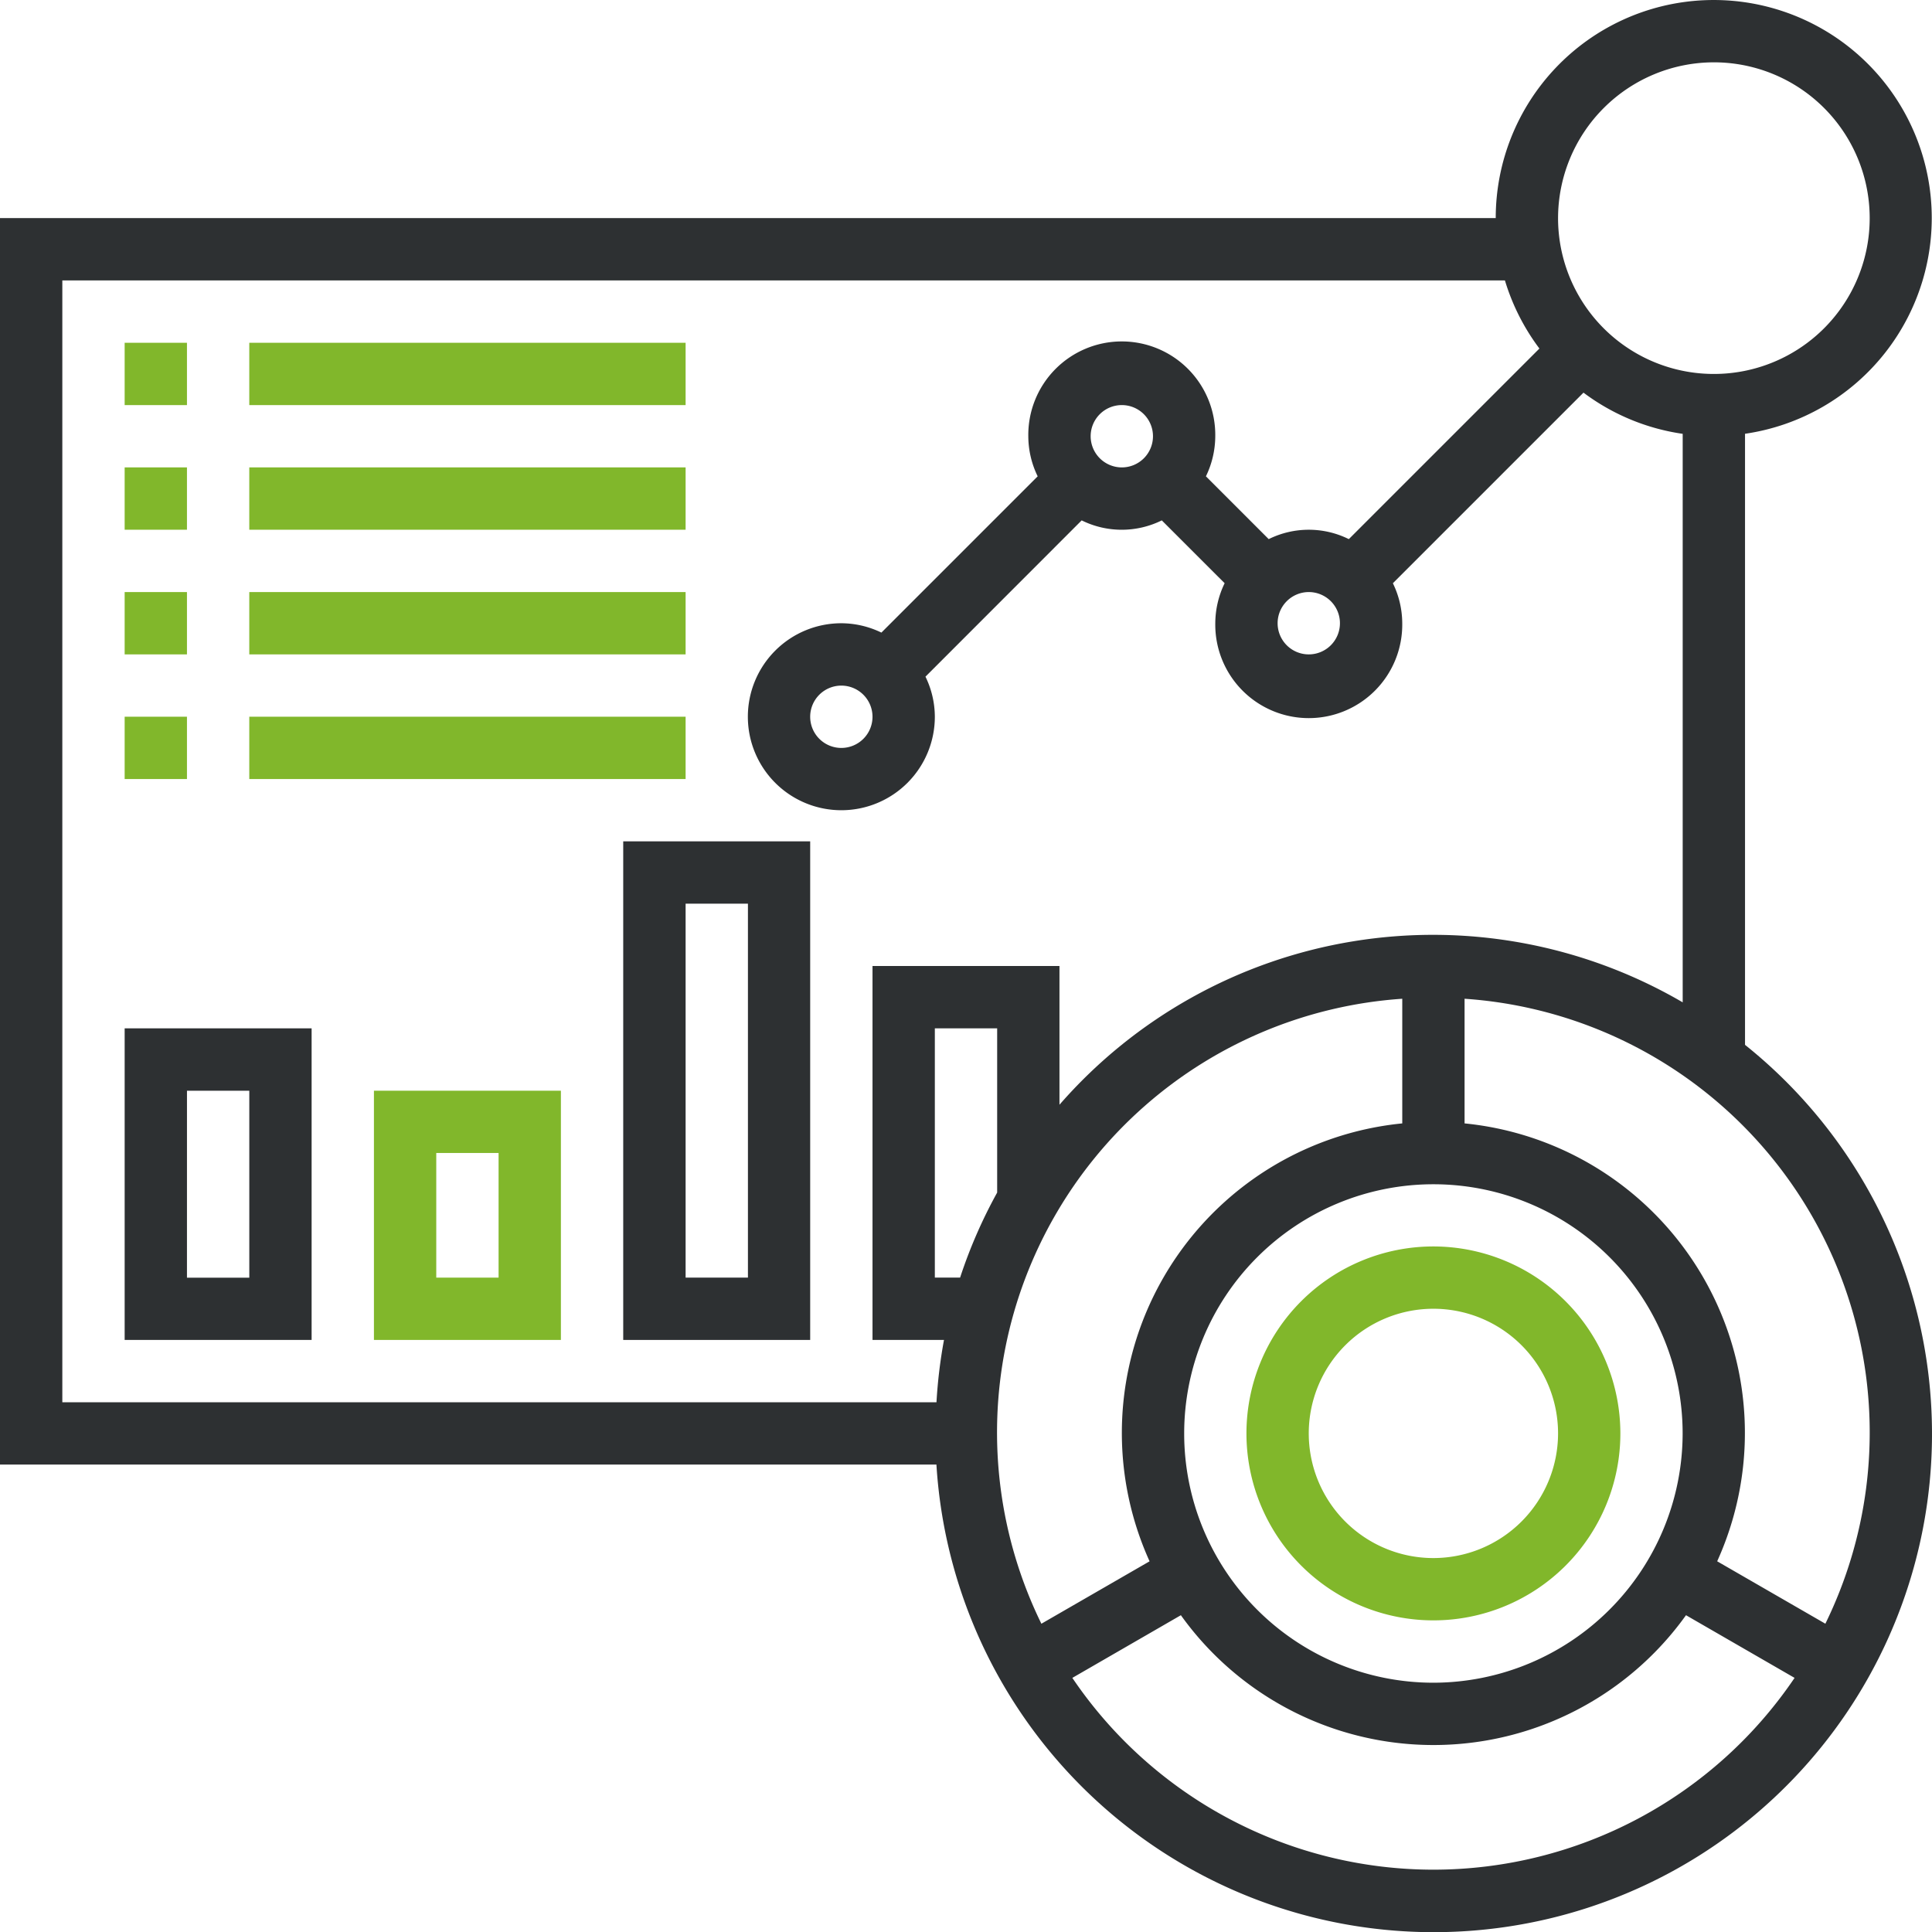
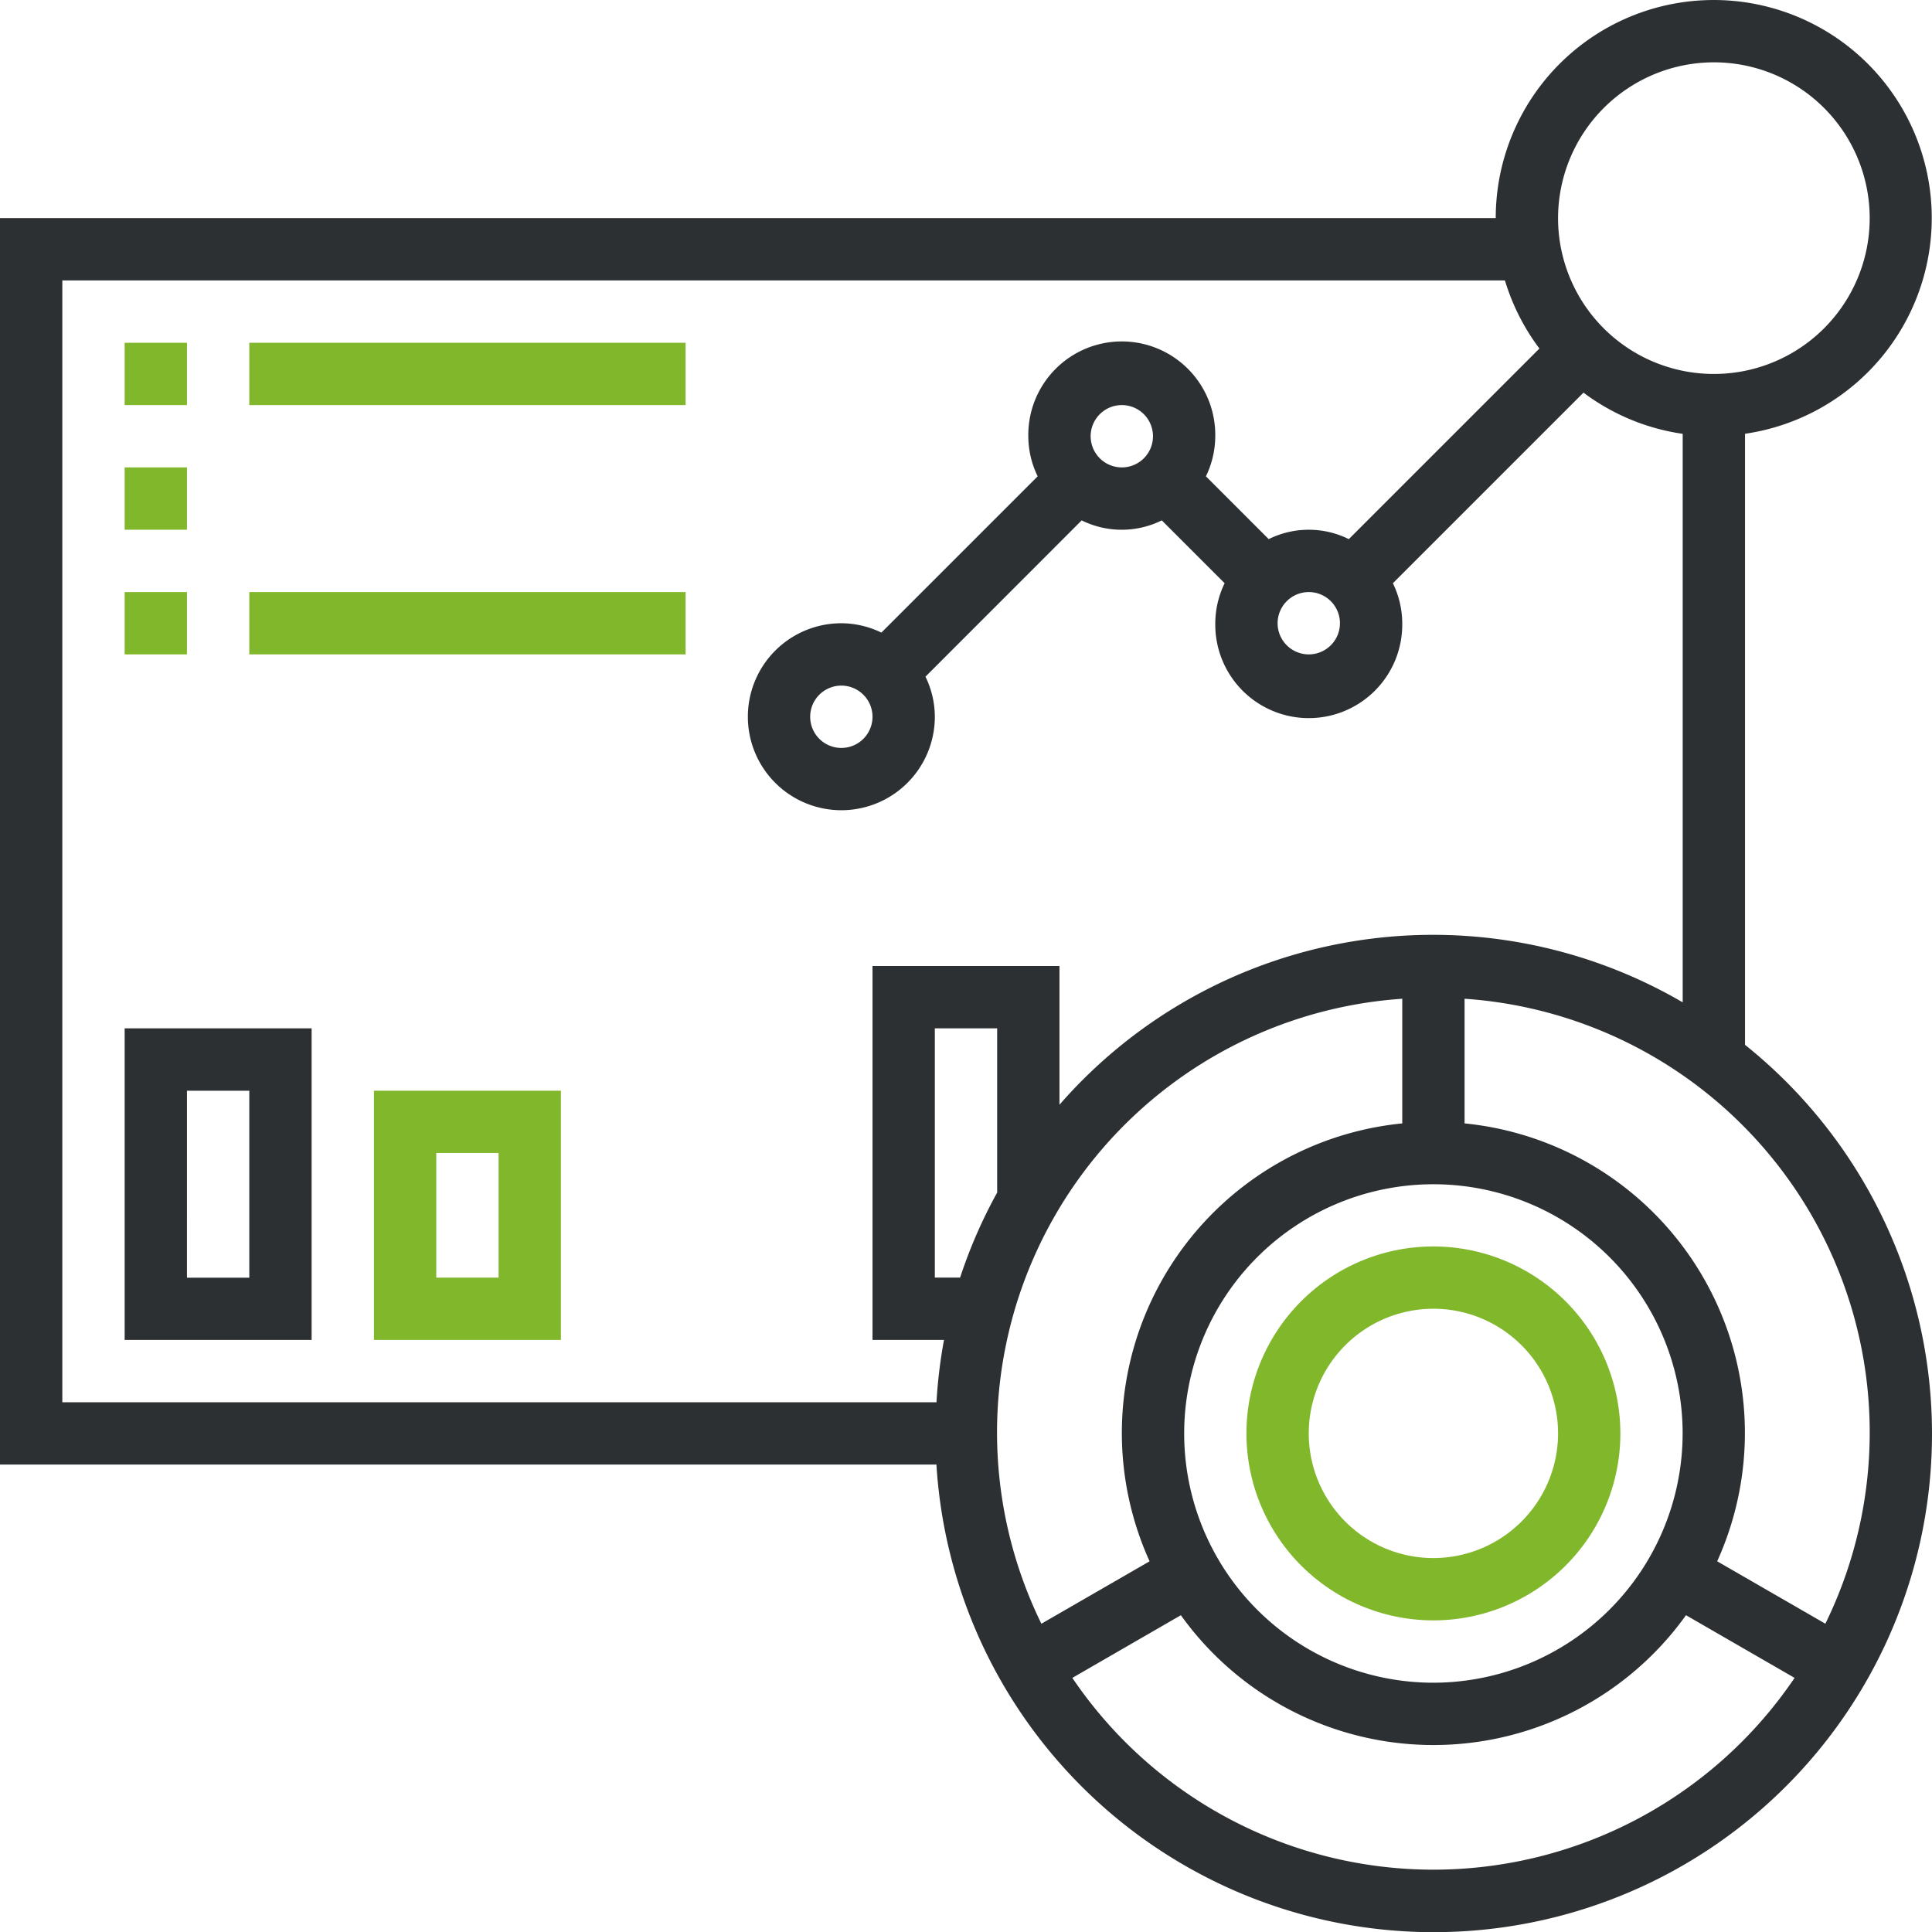
<svg xmlns="http://www.w3.org/2000/svg" width="100" height="100" viewBox="0 0 100 100">
  <g id="Vector_Smart_Object" data-name="Vector Smart Object" transform="translate(-1.613 -1.613)">
    <g id="Group_264" data-name="Group 264">
      <path id="Path_1516" data-name="Path 1516" d="M91.935,55.694V24.065A11.284,11.284,0,1,0,79.032,12.9H1.613V77.419H50.082A25.79,25.79,0,1,0,91.935,55.694ZM90.323,4.839A8.065,8.065,0,1,1,82.258,12.9,8.074,8.074,0,0,1,90.323,4.839ZM4.839,16.129H79.508a11.283,11.283,0,0,0,1.785,3.524l-9.865,9.865a4.67,4.67,0,0,0-4.147,0l-3.25-3.25a4.794,4.794,0,0,0,.484-2.074,4.839,4.839,0,1,0-9.677,0,4.759,4.759,0,0,0,.485,2.073l-8.089,8.089a4.794,4.794,0,0,0-2.074-.484A4.839,4.839,0,1,0,50,38.71a4.759,4.759,0,0,0-.485-2.073L57.6,28.548a4.677,4.677,0,0,0,4.147,0L65,31.8a4.794,4.794,0,0,0-.484,2.074,4.839,4.839,0,1,0,9.677,0,4.76,4.76,0,0,0-.485-2.073l9.866-9.865a11.221,11.221,0,0,0,5.135,2.132V53.494a25.65,25.65,0,0,0-32.258,5.3V51.613H46.774V70.968h3.7a25.874,25.874,0,0,0-.389,3.226H4.839ZM69.355,32.258a1.613,1.613,0,1,1-1.613,1.613A1.615,1.615,0,0,1,69.355,32.258Zm-11.29-8.065a1.613,1.613,0,1,1,1.613,1.613A1.615,1.615,0,0,1,58.065,24.194ZM46.774,38.71A1.613,1.613,0,1,1,45.161,37.1,1.615,1.615,0,0,1,46.774,38.71Zm29.032,50a12.9,12.9,0,1,1,12.9-12.9A12.918,12.918,0,0,1,75.806,88.71ZM53.226,63.34a25.612,25.612,0,0,0-1.918,4.4H50v-12.9h3.226ZM74.194,53.308V59.76A16.1,16.1,0,0,0,61.115,82.426l-5.6,3.231A22.5,22.5,0,0,1,74.194,53.308Zm1.613,45.079a22.569,22.569,0,0,1-18.69-9.927l5.618-3.244a16.076,16.076,0,0,0,26.145,0L94.5,88.46A22.569,22.569,0,0,1,75.806,98.387ZM96.094,85.656l-5.6-3.231A16.1,16.1,0,0,0,77.419,59.76V53.308A22.5,22.5,0,0,1,96.094,85.656Z" fill="#2d3032" />
      <path id="Path_1517" data-name="Path 1517" d="M75.806,66.129a9.677,9.677,0,1,0,9.677,9.677A9.687,9.687,0,0,0,75.806,66.129Zm0,16.129a6.452,6.452,0,1,1,6.452-6.452A6.458,6.458,0,0,1,75.806,82.258Z" fill="#81b72b" />
      <path id="Path_1518" data-name="Path 1518" d="M8.065,19.355H11.29v3.226H8.065Z" fill="#81b72b" />
      <path id="Path_1519" data-name="Path 1519" d="M14.516,19.355H37.1v3.226H14.516Z" fill="#81b72b" />
      <path id="Path_1520" data-name="Path 1520" d="M8.065,25.806H11.29v3.226H8.065Z" fill="#81b72b" />
-       <path id="Path_1521" data-name="Path 1521" d="M14.516,25.806H37.1v3.226H14.516Z" fill="#81b72b" />
      <path id="Path_1522" data-name="Path 1522" d="M8.065,32.258H11.29v3.226H8.065Z" fill="#81b72b" />
      <path id="Path_1523" data-name="Path 1523" d="M14.516,32.258H37.1v3.226H14.516Z" fill="#81b72b" />
-       <path id="Path_1524" data-name="Path 1524" d="M8.065,38.71H11.29v3.226H8.065Z" fill="#81b72b" />
-       <path id="Path_1525" data-name="Path 1525" d="M14.516,38.71H37.1v3.226H14.516Z" fill="#81b72b" />
      <path id="Path_1526" data-name="Path 1526" d="M8.065,70.968h9.677V54.839H8.065Zm3.226-12.9h3.226v9.677H11.29Z" fill="#2d3032" />
      <path id="Path_1527" data-name="Path 1527" d="M20.968,70.968h9.677v-12.9H20.968Zm3.226-9.677h3.226v6.452H24.194Z" fill="#81b72b" />
-       <path id="Path_1528" data-name="Path 1528" d="M33.871,70.968h9.677V45.161H33.871ZM37.1,48.387h3.226V67.742H37.1Z" fill="#2d3032" />
    </g>
  </g>
</svg>